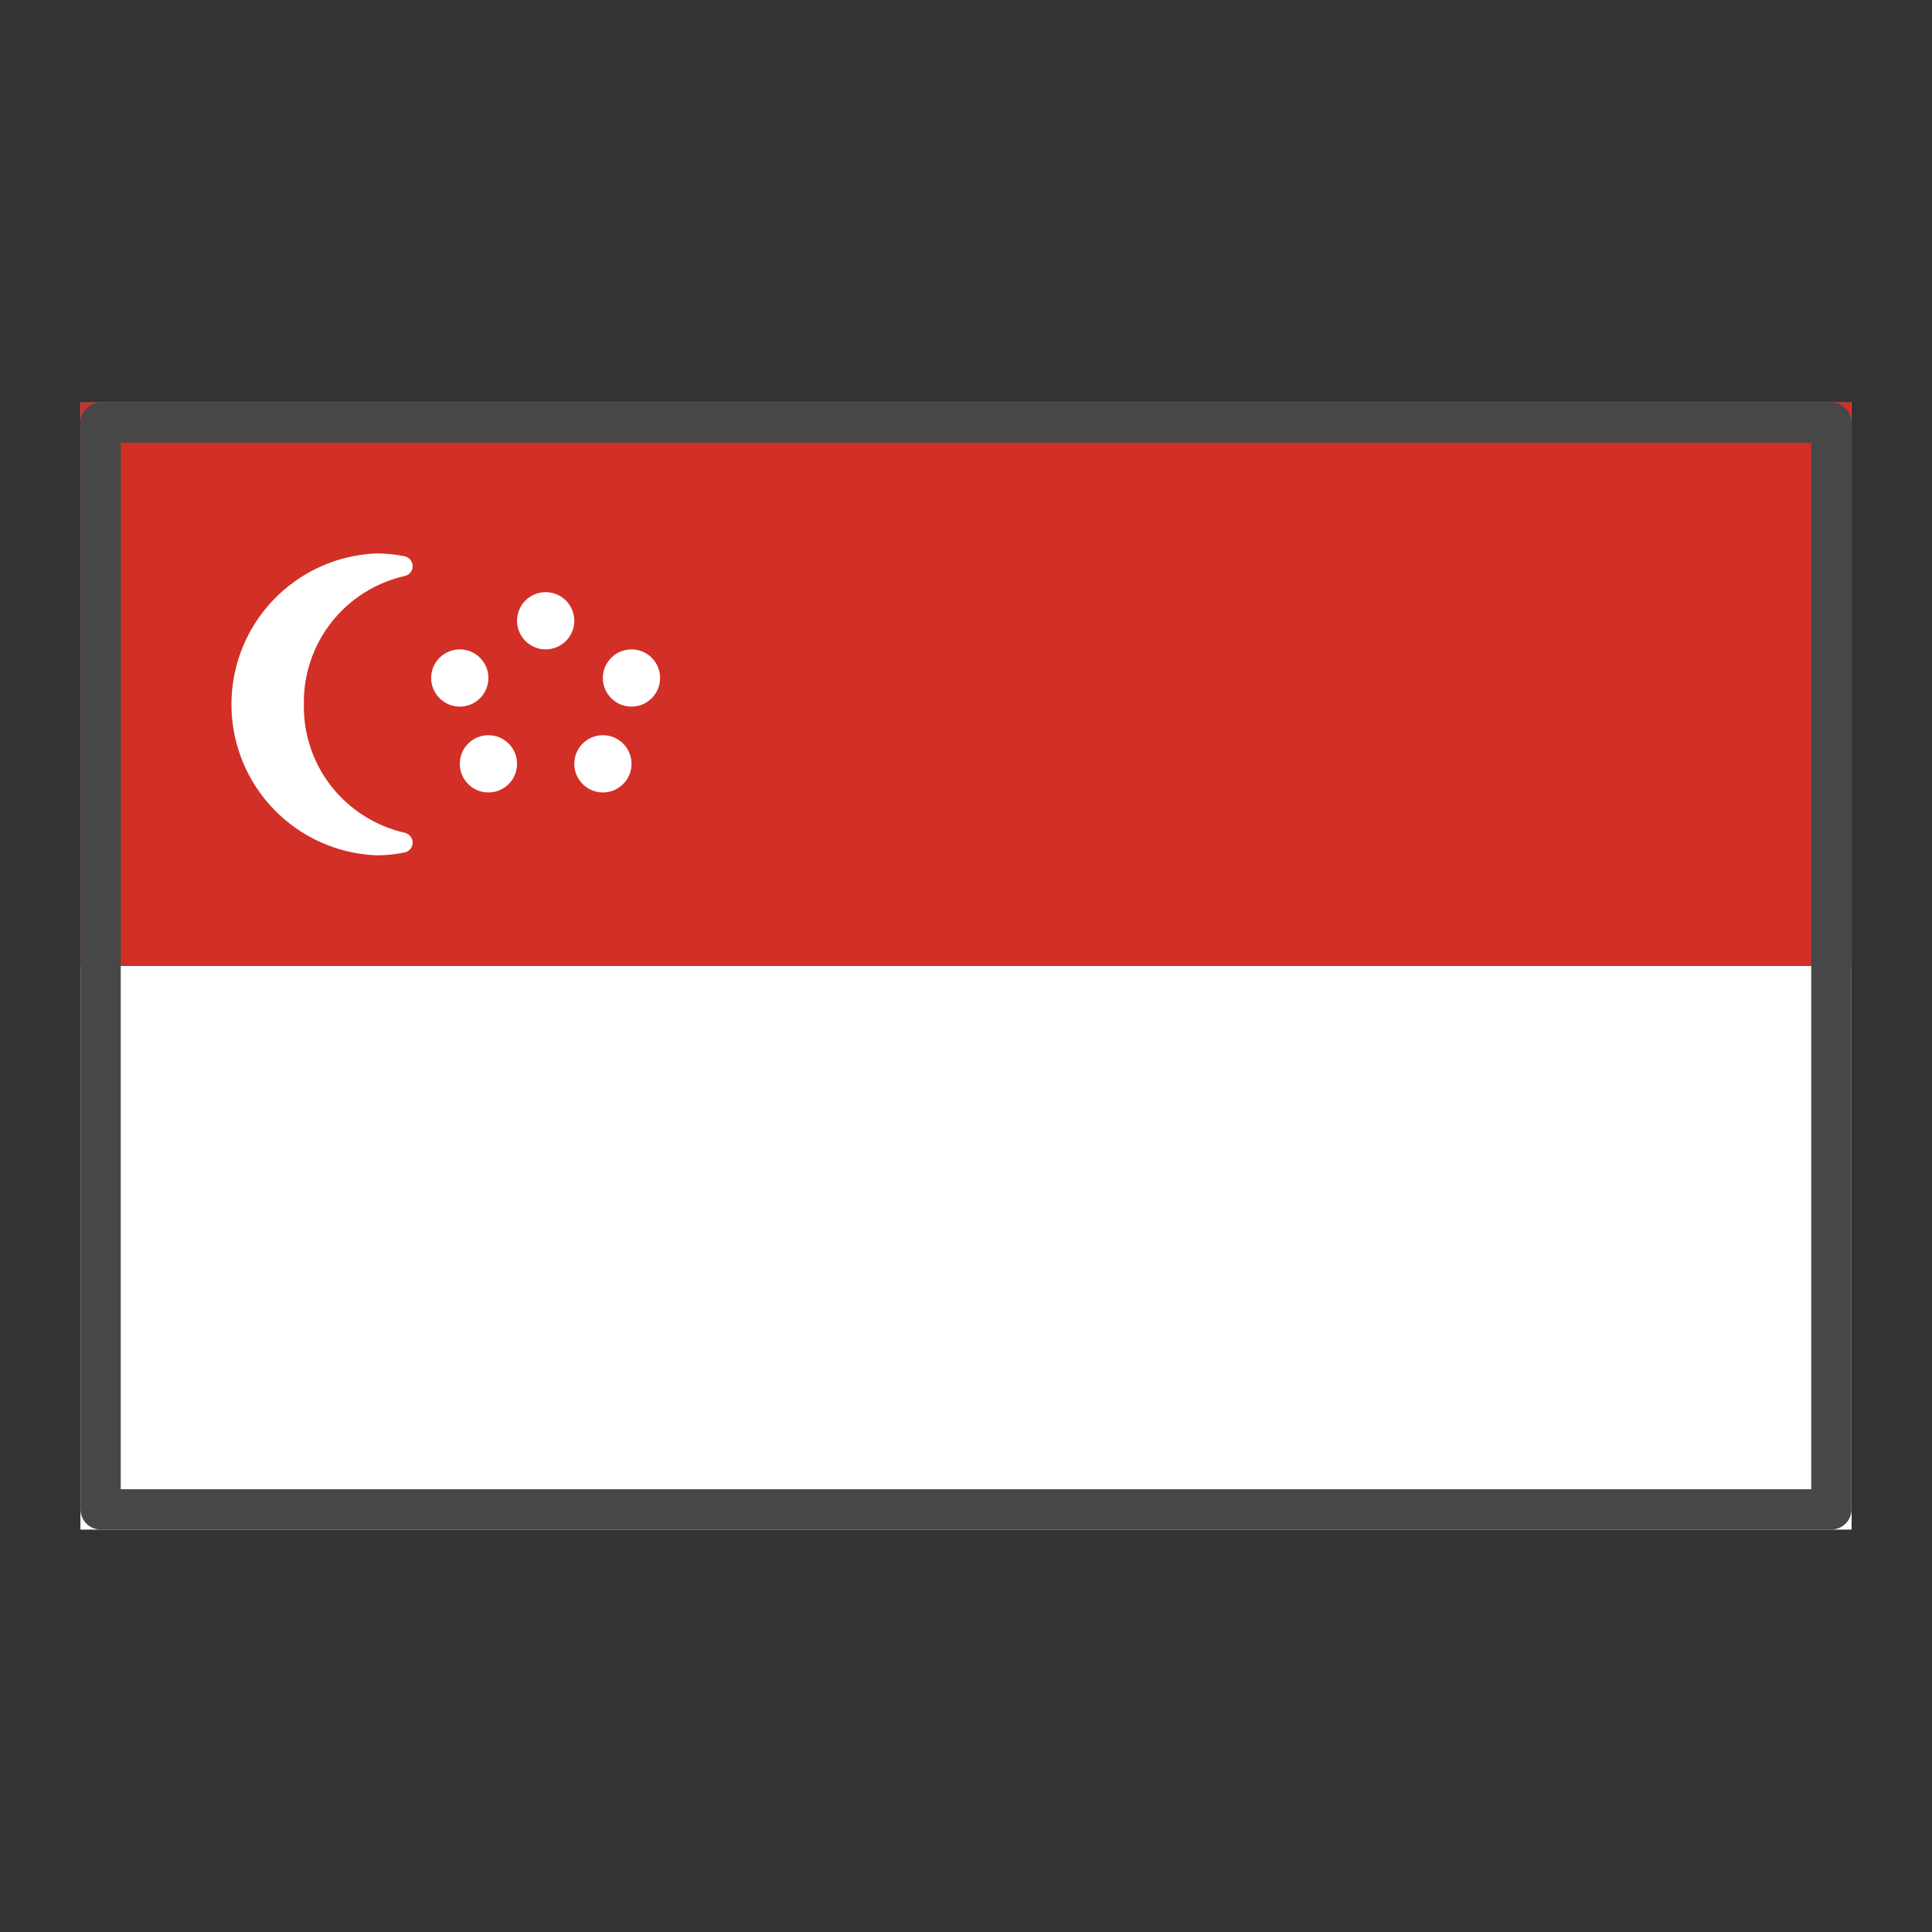
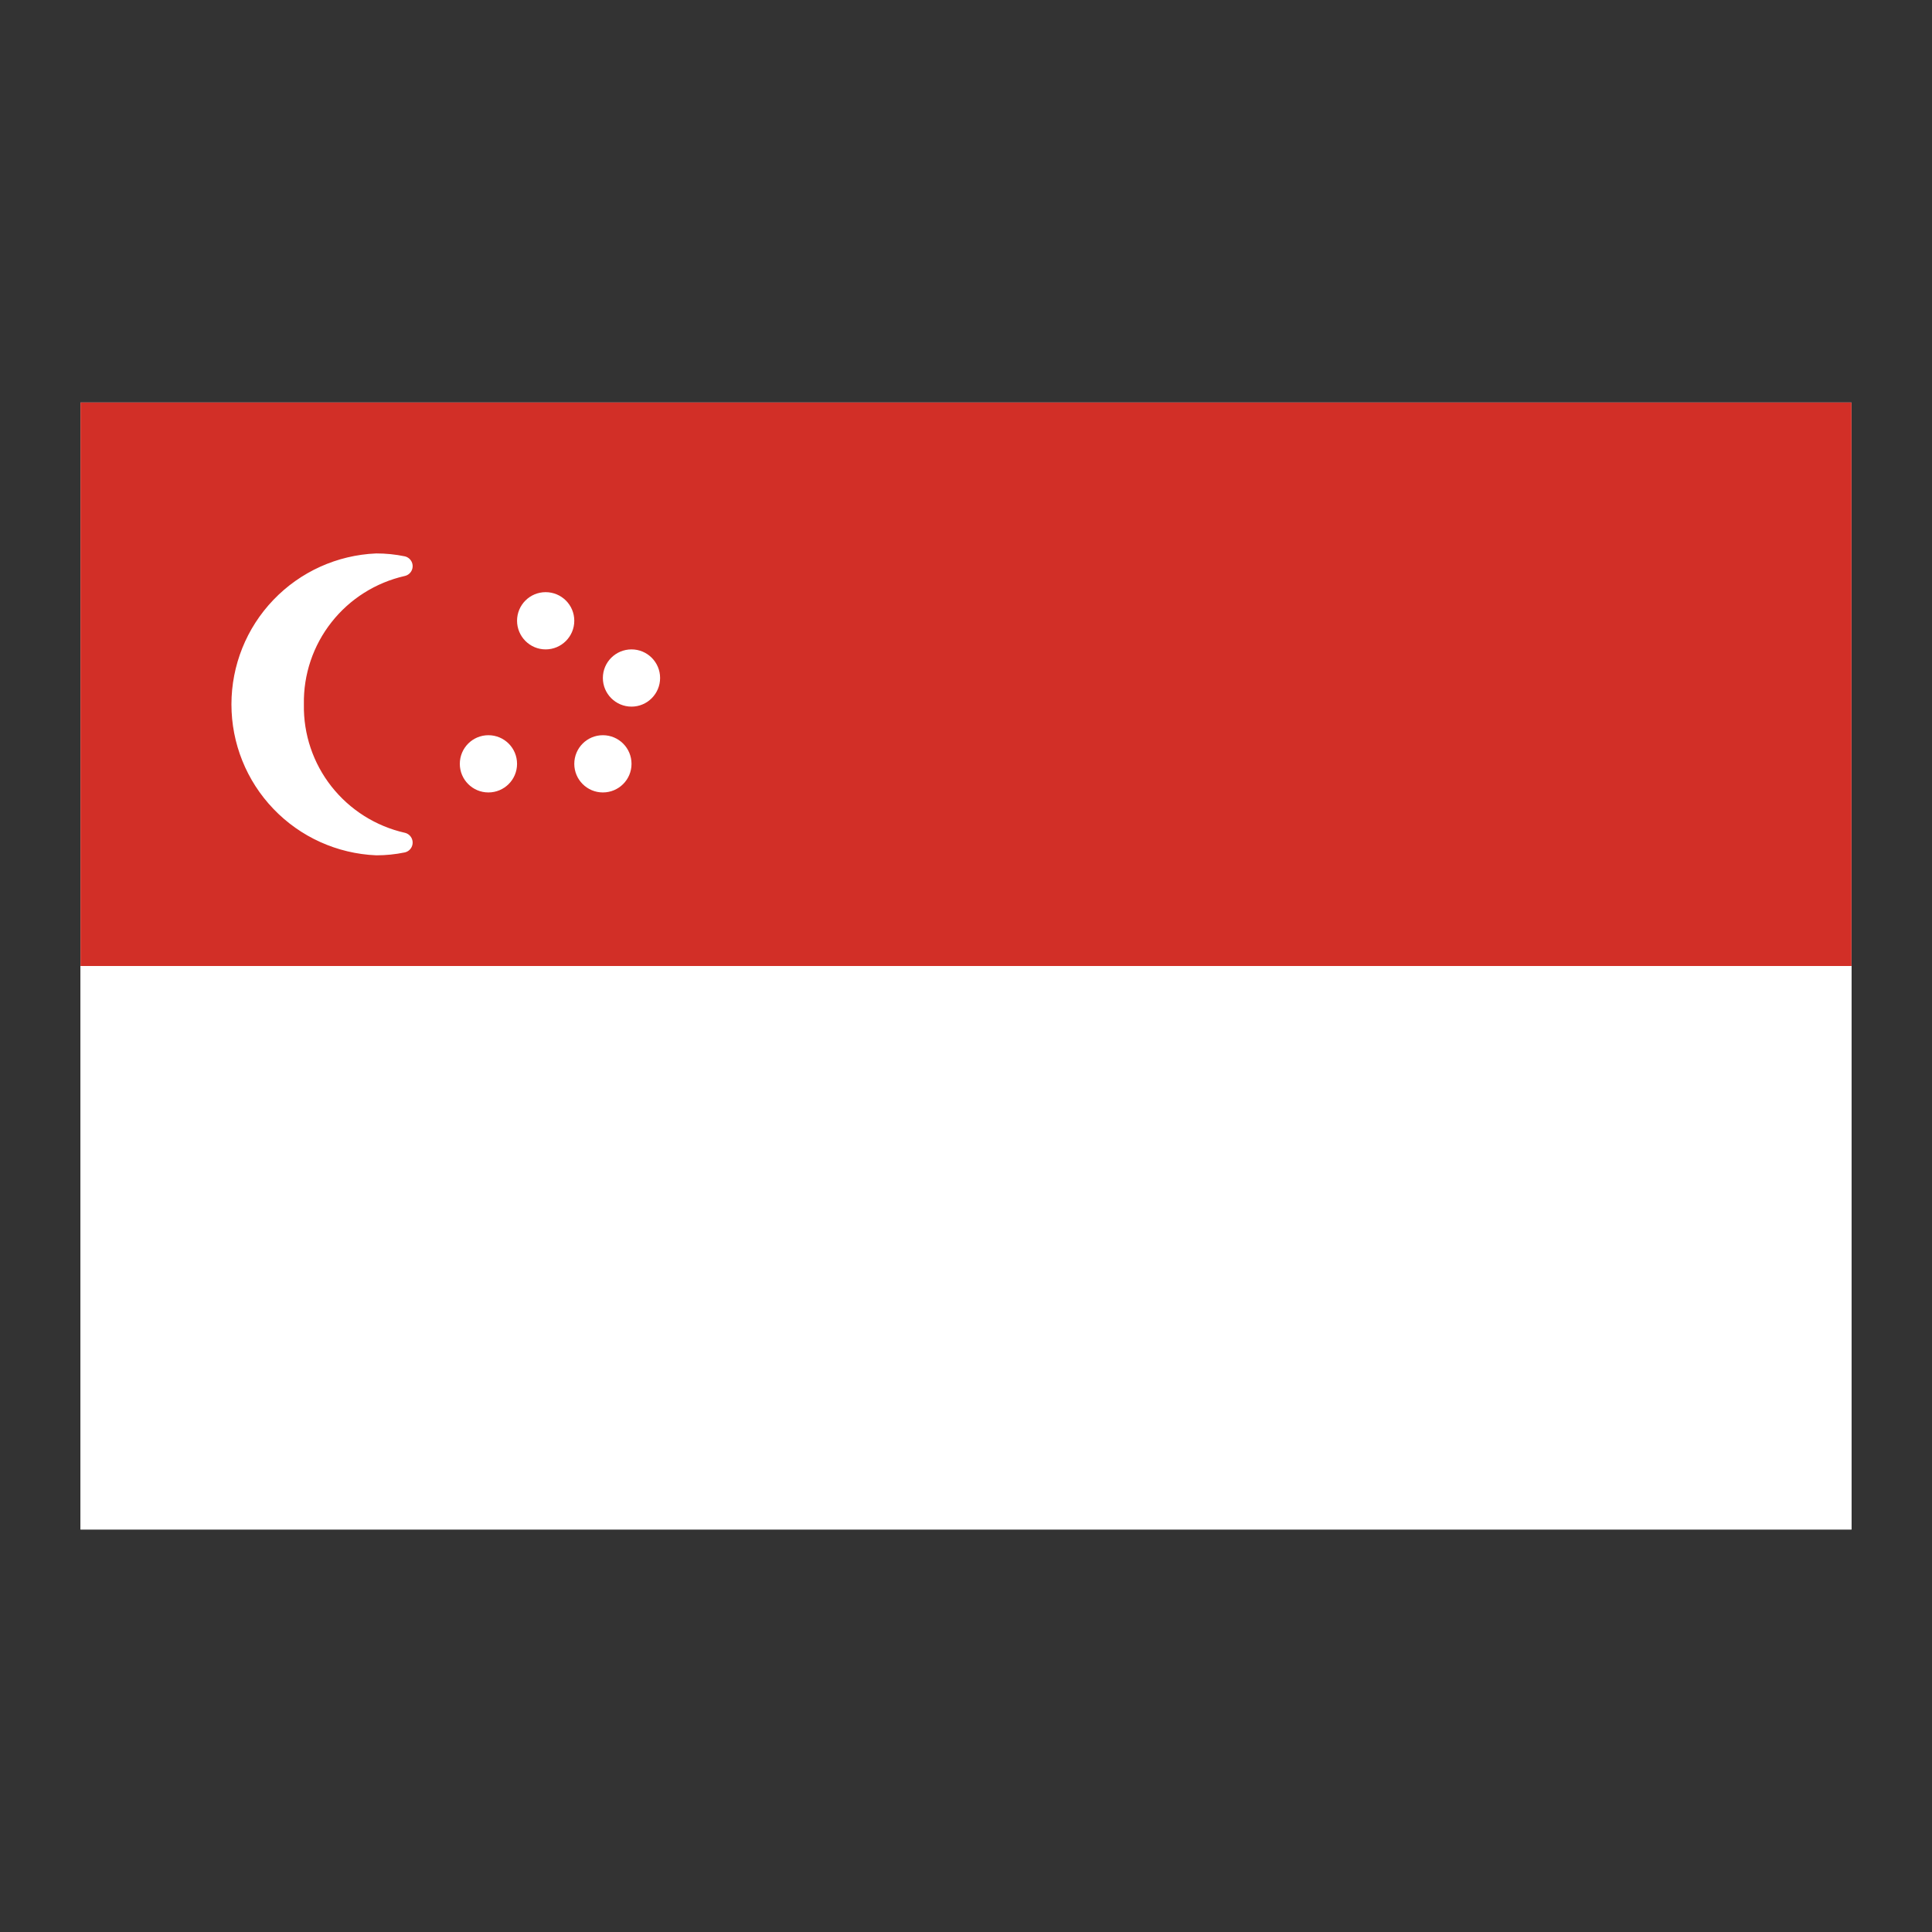
<svg xmlns="http://www.w3.org/2000/svg" width="24" height="24" viewBox="0 0 24 24" fill="none">
  <rect x="0" y="0" width="24" height="24" fill="#333333" stroke="none" />
  <path d="M1 5H23V19H1V5Z" fill="white" />
  <path d="M1 12H23V19H1V12Z" fill="white" />
  <path d="M1 5H23V12H1V5Z" fill="#D22F27" />
  <path d="M6.778 8.067C6.975 8.067 7.134 7.907 7.134 7.711C7.134 7.515 6.975 7.356 6.778 7.356C6.582 7.356 6.423 7.515 6.423 7.711C6.423 7.907 6.582 8.067 6.778 8.067Z" fill="white" />
  <path d="M6.067 9.844C6.264 9.844 6.423 9.685 6.423 9.489C6.423 9.292 6.264 9.133 6.067 9.133C5.871 9.133 5.712 9.292 5.712 9.489C5.712 9.685 5.871 9.844 6.067 9.844Z" fill="white" />
  <path d="M7.489 9.844C7.686 9.844 7.845 9.685 7.845 9.489C7.845 9.292 7.686 9.133 7.489 9.133C7.293 9.133 7.134 9.292 7.134 9.489C7.134 9.685 7.293 9.844 7.489 9.844Z" fill="white" />
-   <path d="M5.712 8.778C5.908 8.778 6.067 8.618 6.067 8.422C6.067 8.226 5.908 8.067 5.712 8.067C5.516 8.067 5.356 8.226 5.356 8.422C5.356 8.618 5.516 8.778 5.712 8.778Z" fill="white" />
  <path d="M7.845 8.778C8.041 8.778 8.2 8.618 8.2 8.422C8.2 8.226 8.041 8.067 7.845 8.067C7.648 8.067 7.489 8.226 7.489 8.422C7.489 8.618 7.648 8.778 7.845 8.778Z" fill="white" />
  <path d="M3.65 8.75C3.643 8.352 3.774 7.964 4.02 7.652C4.266 7.339 4.613 7.121 5.001 7.033C4.894 7.011 4.786 7 4.677 7C4.226 7.019 3.799 7.212 3.487 7.538C3.174 7.864 3 8.298 3 8.75C3 9.202 3.174 9.636 3.487 9.962C3.799 10.288 4.226 10.481 4.677 10.5C4.786 10.5 4.894 10.489 5.001 10.467C4.613 10.379 4.267 10.161 4.02 9.848C3.774 9.536 3.643 9.148 3.65 8.75Z" fill="white" stroke="white" stroke-width="0.25" stroke-linecap="round" stroke-linejoin="round" />
-   <path d="M22.75 5.25V18.75H1.25V5.25H22.75Z" stroke="#474747" stroke-width="0.5" stroke-linecap="round" stroke-linejoin="round" />
</svg>